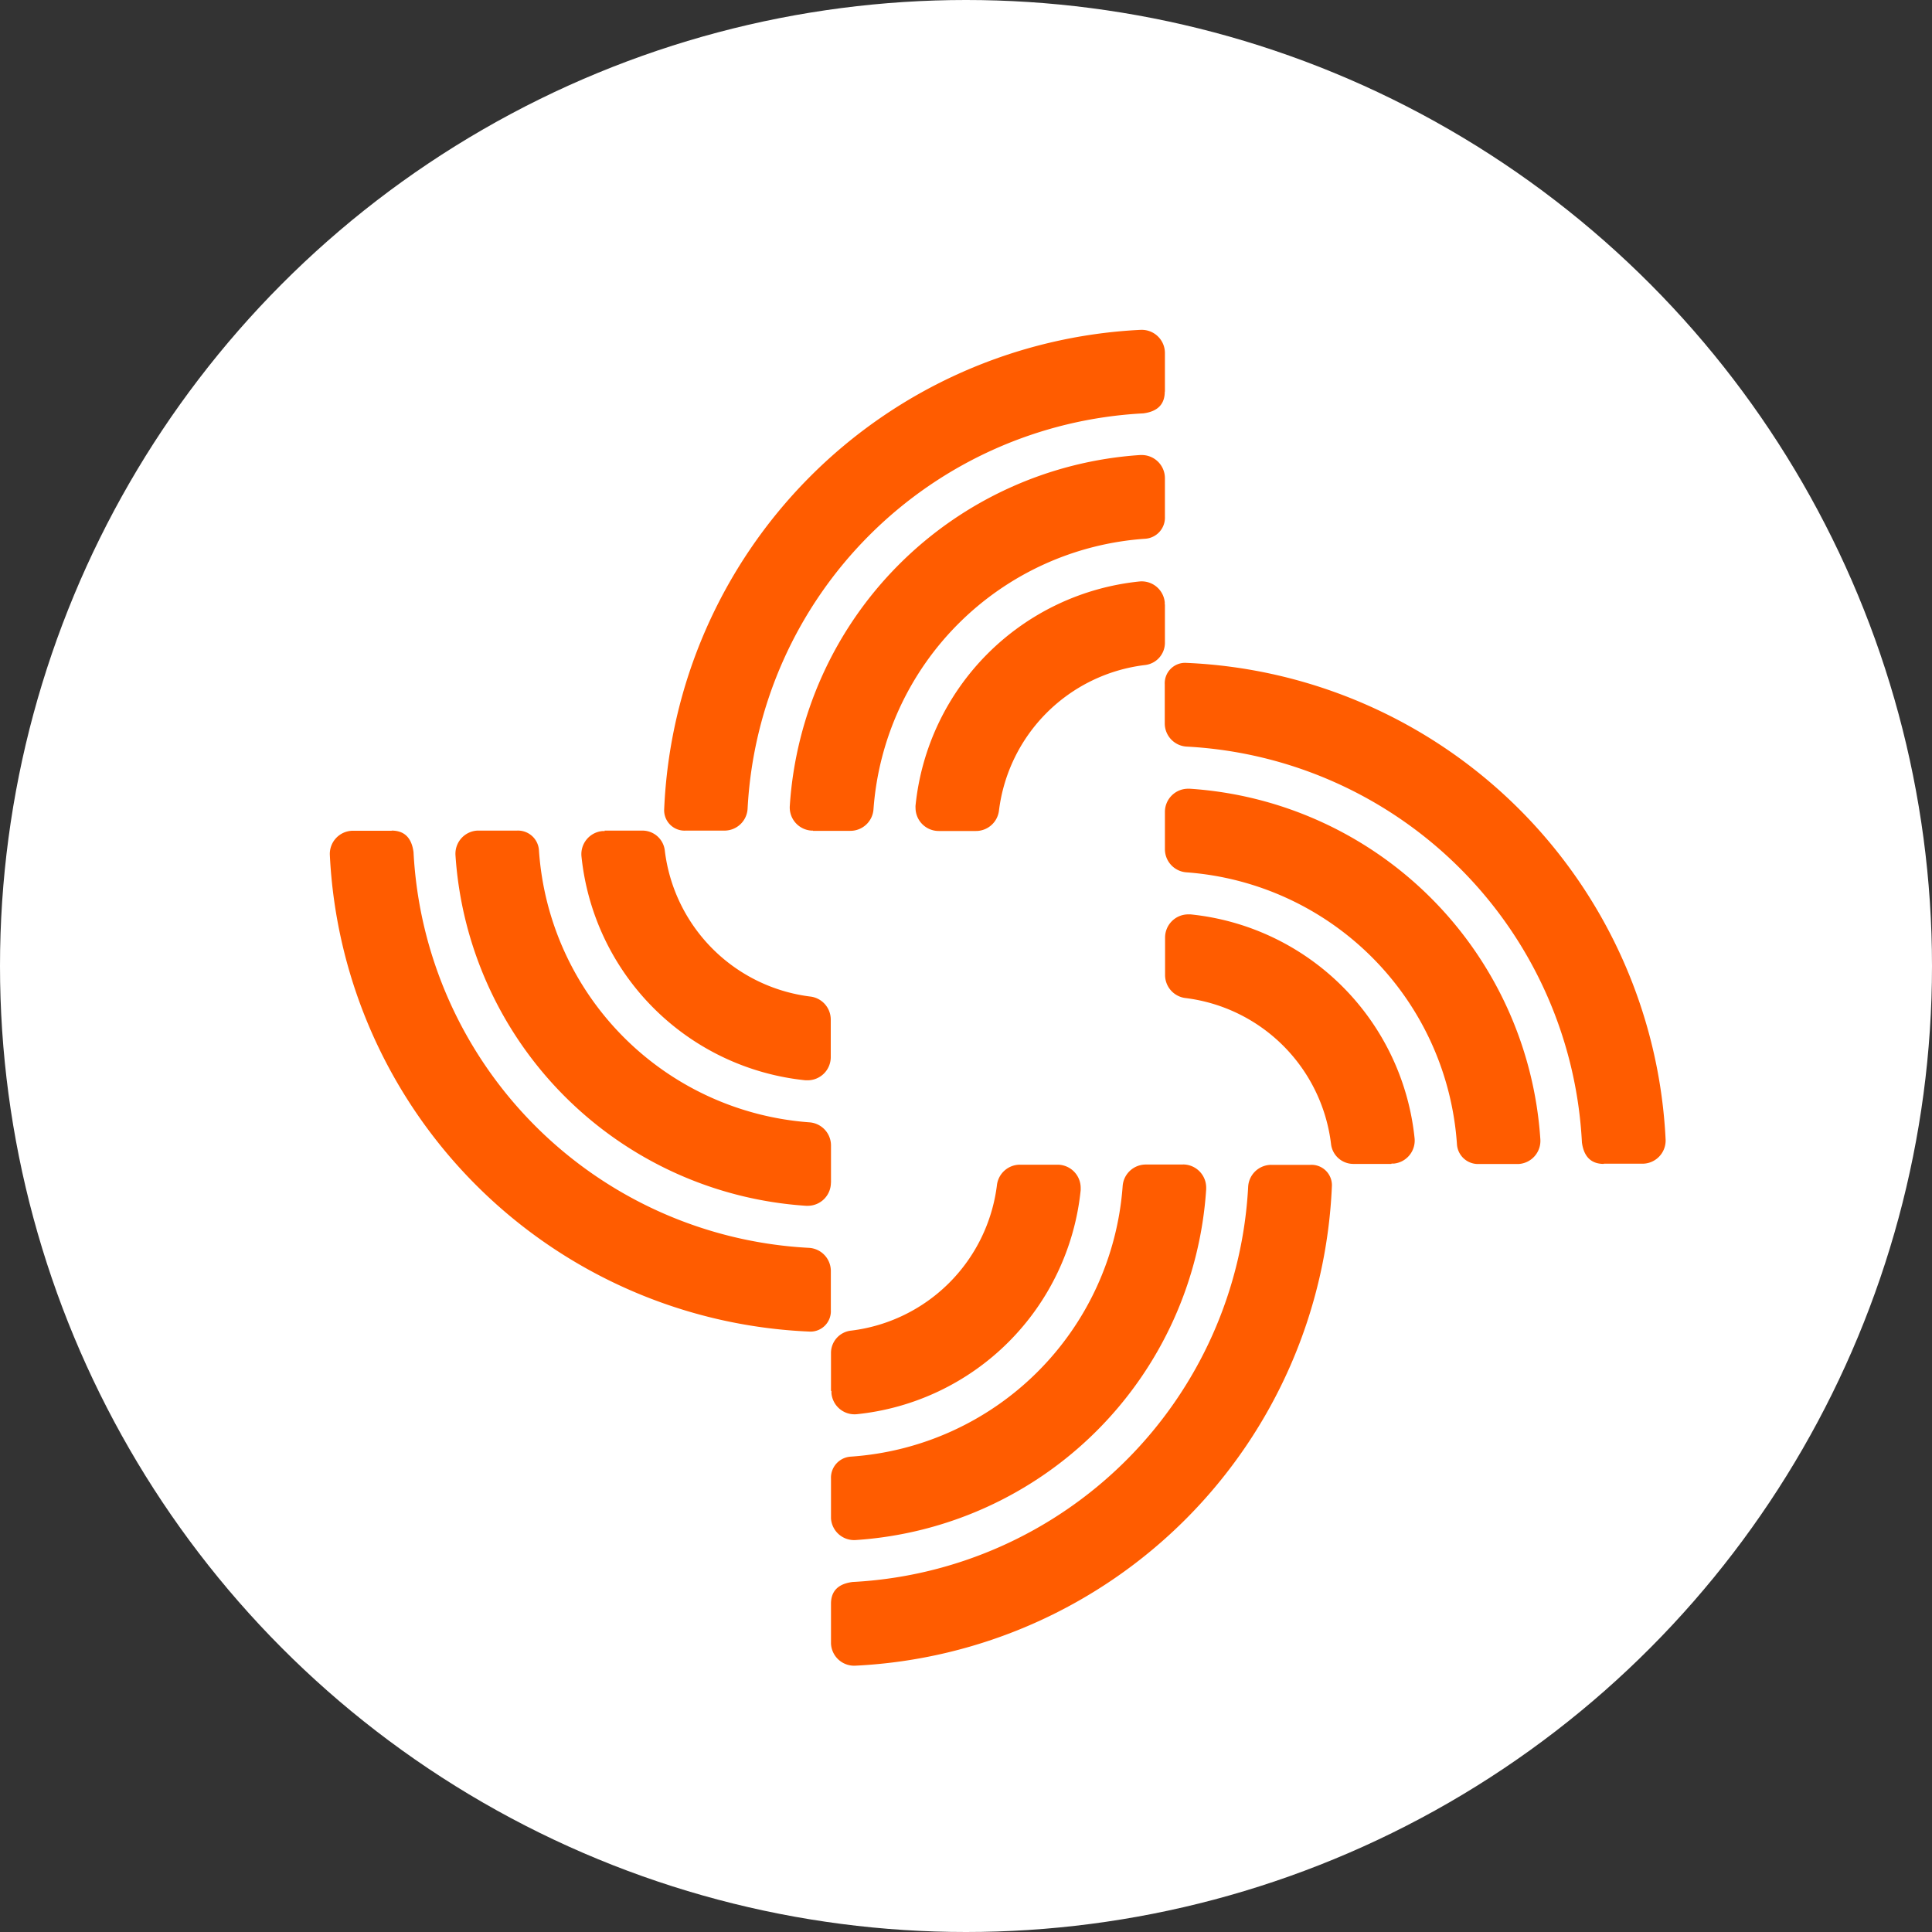
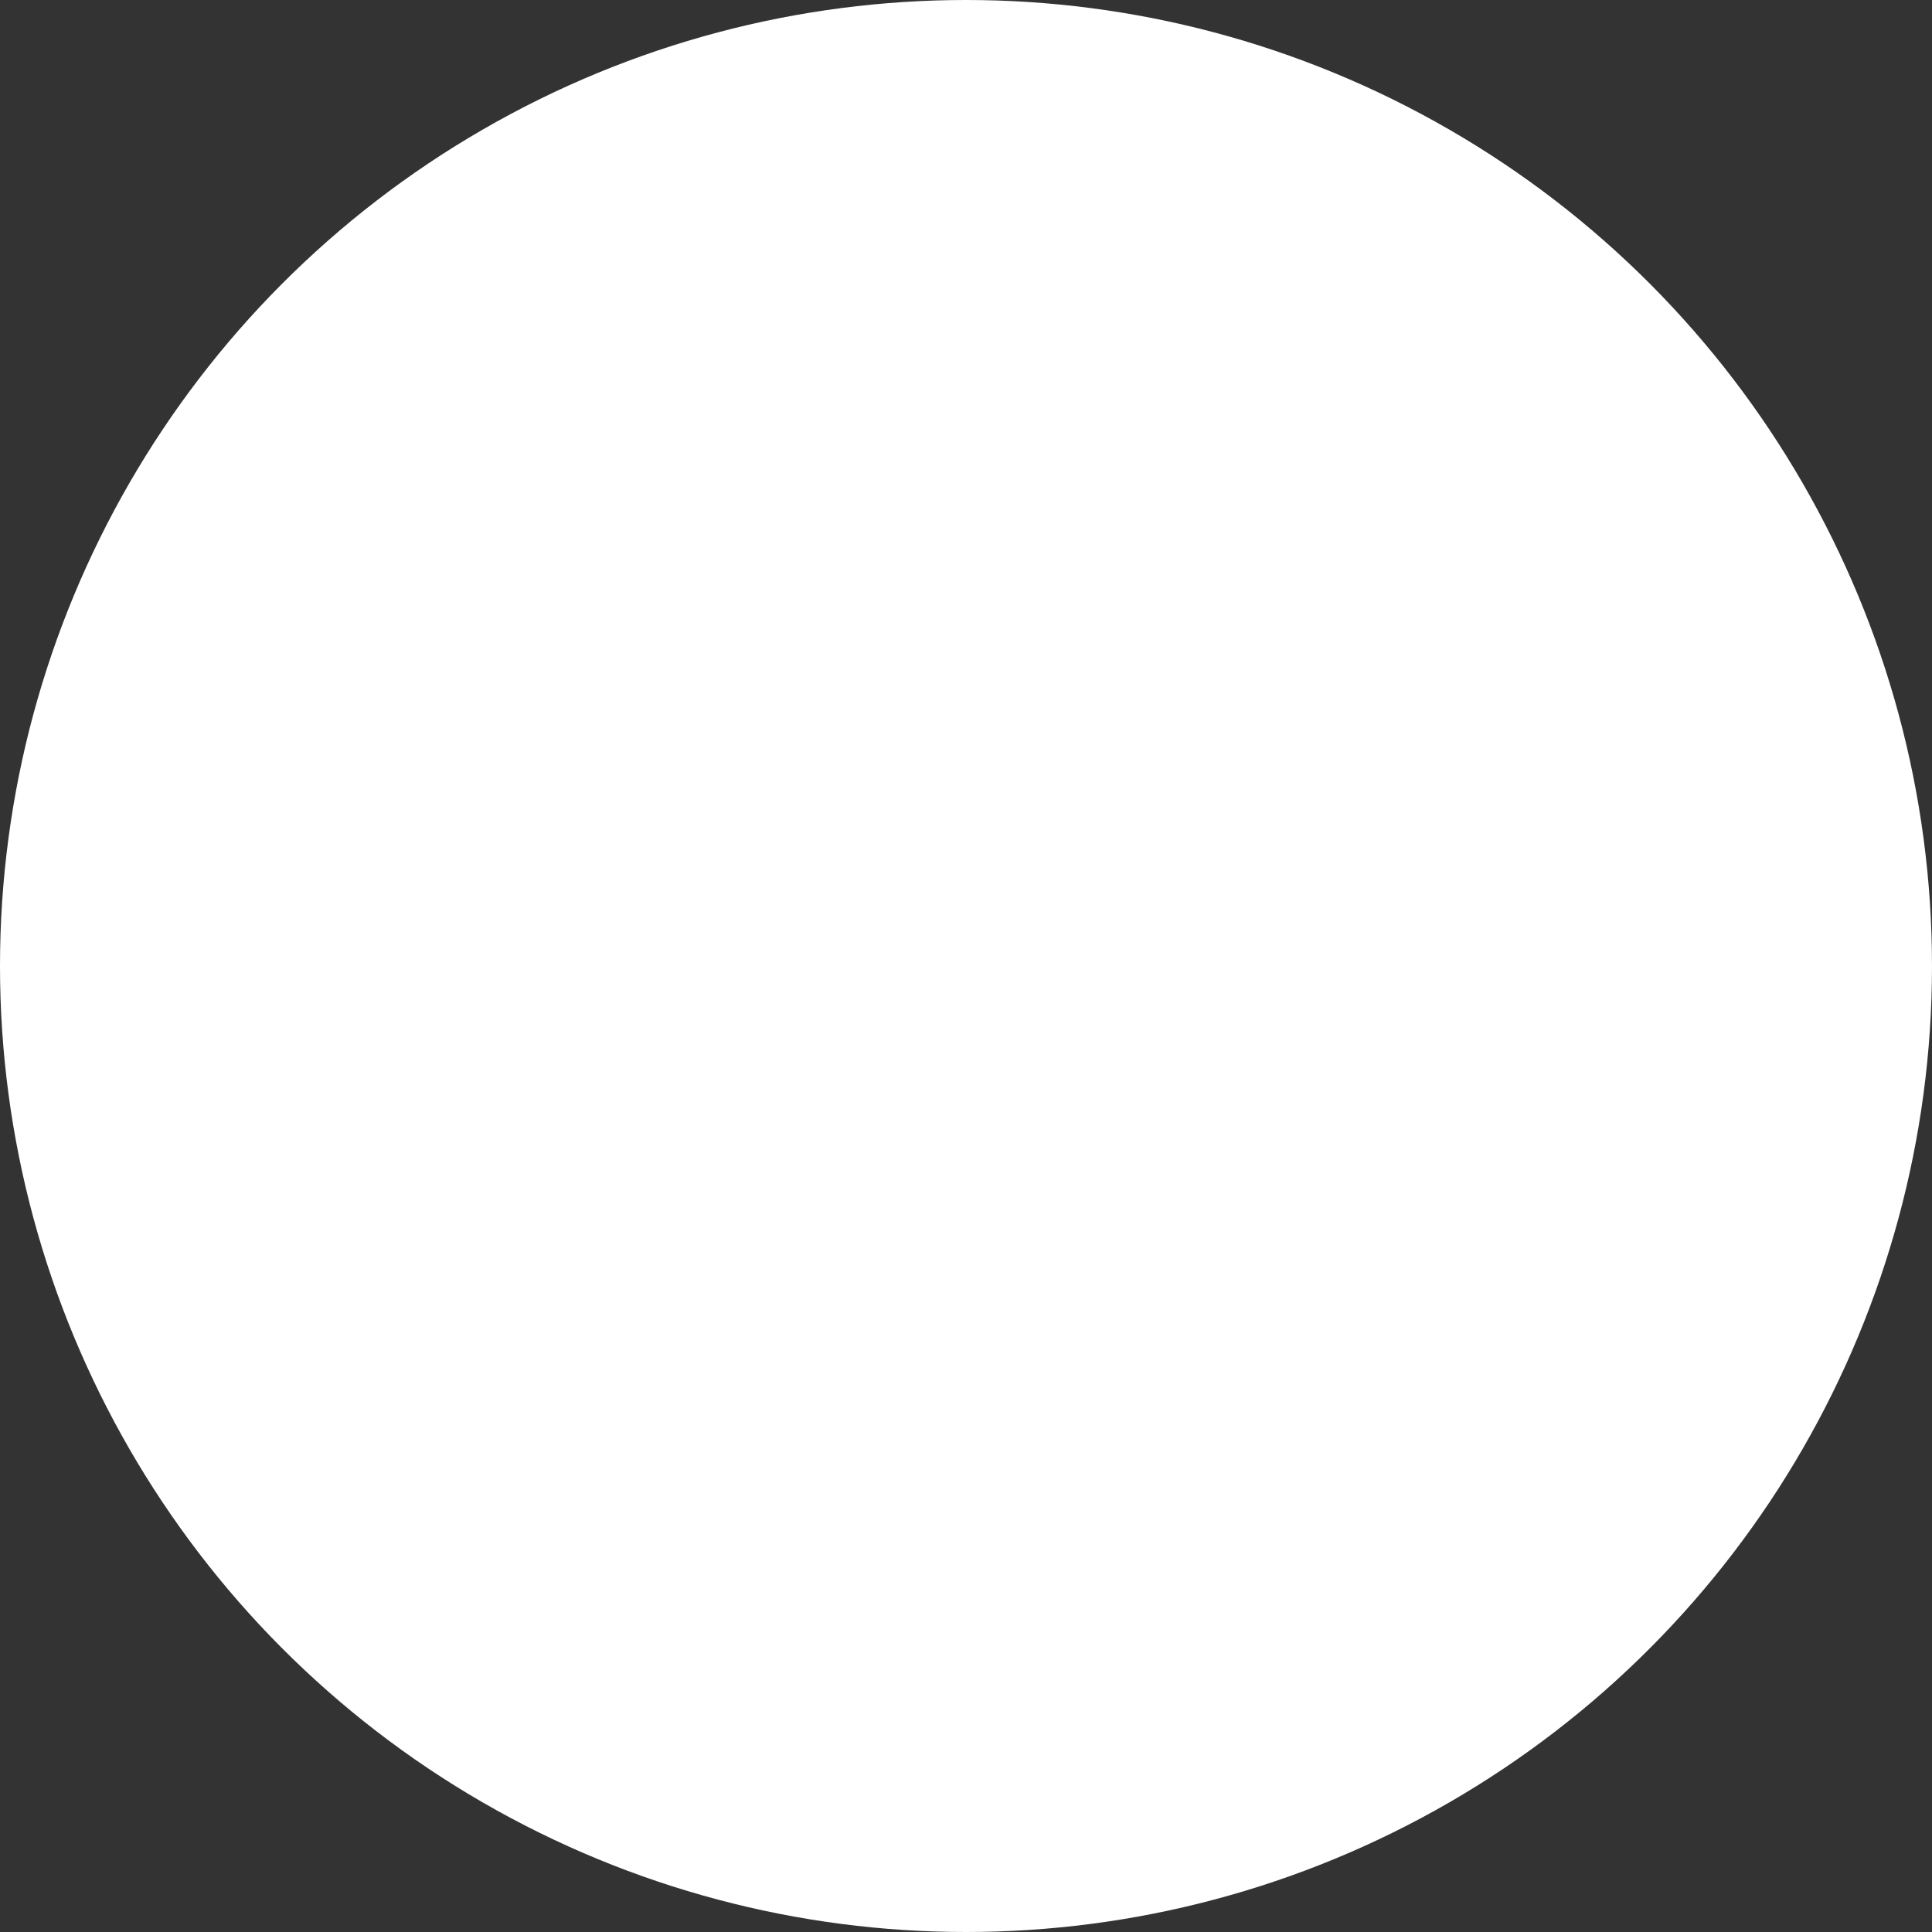
<svg xmlns="http://www.w3.org/2000/svg" width="25" height="25" viewBox="0 0 25 25">
  <rect x="0" y="0" width="25" height="25" fill="#333333" stroke="none" />
  <g id="Group_13" data-name="Group 13" transform="translate(-993 1070)">
    <circle id="Ellipse_3" data-name="Ellipse 3" cx="12.5" cy="12.5" r="12.5" transform="translate(993 -1070)" fill="#fff" />
    <g id="Layer_2" data-name="Layer 2" transform="translate(997.274 -1065.732)">
      <g id="Layer_1-2" data-name="Layer 1-2" transform="translate(-0.006)">
-         <path id="Path_1" data-name="Path 1" d="M10.8.8V.3a.3.3,0,0,0-.3-.3H10.49A6.488,6.488,0,0,0,4.32,6.215.264.264,0,0,0,4.6,6.48H5.1a.3.3,0,0,0,.3-.286,5.407,5.407,0,0,1,5.12-5.113c.211-.027.278-.142.278-.282M6.247,6.483h.482a.3.3,0,0,0,.3-.28,3.785,3.785,0,0,1,3.52-3.5A.273.273,0,0,0,10.8,2.42v-.5a.3.3,0,0,0-.3-.3h-.02A4.866,4.866,0,0,0,5.946,6.159a.3.3,0,0,0,.28.321h.02M10.8,3.552v.5a.29.29,0,0,1-.262.286,2.164,2.164,0,0,0-1.885,1.88.3.3,0,0,1-.3.267H7.873a.3.3,0,0,1-.3-.3.178.178,0,0,1,0-.029,3.245,3.245,0,0,1,2.9-2.9.3.3,0,0,1,.325.27h0q0,.015,0,.029h0Zm5.679,7.241c-.14,0-.255-.068-.283-.278a5.408,5.408,0,0,0-5.113-5.122.3.3,0,0,1-.285-.3V4.587a.264.264,0,0,1,.265-.278,6.489,6.489,0,0,1,6.216,6.17.3.3,0,0,1-.288.311h-.012l-.5,0ZM10.8,6.238a.3.3,0,0,1,.3-.3h.021a4.866,4.866,0,0,1,4.537,4.535.3.3,0,0,1-.28.321h-.513a.273.273,0,0,1-.286-.254,3.785,3.785,0,0,0-3.5-3.52.3.3,0,0,1-.279-.3l0-.484Zm2.929,4.555h-.494a.291.291,0,0,1-.286-.262,2.164,2.164,0,0,0-1.88-1.884.3.3,0,0,1-.267-.3V7.864a.3.3,0,0,1,.3-.3h.029a3.245,3.245,0,0,1,2.9,2.9.3.3,0,0,1-.27.325h-.028l0,0ZM.794,6.48c.14,0,.255.067.283.278a5.407,5.407,0,0,0,5.115,5.121.3.3,0,0,1,.285.3v.506a.264.264,0,0,1-.265.278A6.489,6.489,0,0,1-.006,6.793a.3.3,0,0,1,.288-.311H.294l.5,0Zm5.684,4.555a.3.3,0,0,1-.3.3h-.02A4.866,4.866,0,0,1,1.62,6.8.3.3,0,0,1,1.9,6.48h.514a.272.272,0,0,1,.286.255,3.785,3.785,0,0,0,3.5,3.52.3.3,0,0,1,.279.3v.482ZM3.549,6.48h.494a.291.291,0,0,1,.286.262,2.165,2.165,0,0,0,1.88,1.885.3.3,0,0,1,.267.3v.484a.3.3,0,0,1-.3.3H6.15a3.246,3.246,0,0,1-2.9-2.9.3.3,0,0,1,.27-.325h.031v0Zm2.93,10.005c0-.14.067-.255.278-.282a5.408,5.408,0,0,0,5.12-5.112.3.3,0,0,1,.3-.286h.506a.264.264,0,0,1,.278.266,6.489,6.489,0,0,1-6.17,6.215A.3.3,0,0,1,6.479,17v-.512h0ZM11.034,10.8a.3.3,0,0,1,.3.3h0v.02A4.866,4.866,0,0,1,6.8,15.66a.3.3,0,0,1-.321-.28v-.513a.273.273,0,0,1,.254-.286,3.785,3.785,0,0,0,3.52-3.5.3.3,0,0,1,.3-.28l.484,0ZM6.479,13.729v-.493a.291.291,0,0,1,.262-.286,2.165,2.165,0,0,0,1.885-1.88.3.3,0,0,1,.3-.267h.484a.3.3,0,0,1,.3.3v.029a3.246,3.246,0,0,1-2.9,2.9.3.3,0,0,1-.325-.271v0c0-.009,0-.019,0-.028h0Z" transform="translate(0.006)" fill="#ff5c00" />
-       </g>
+         </g>
    </g>
  </g>
</svg>